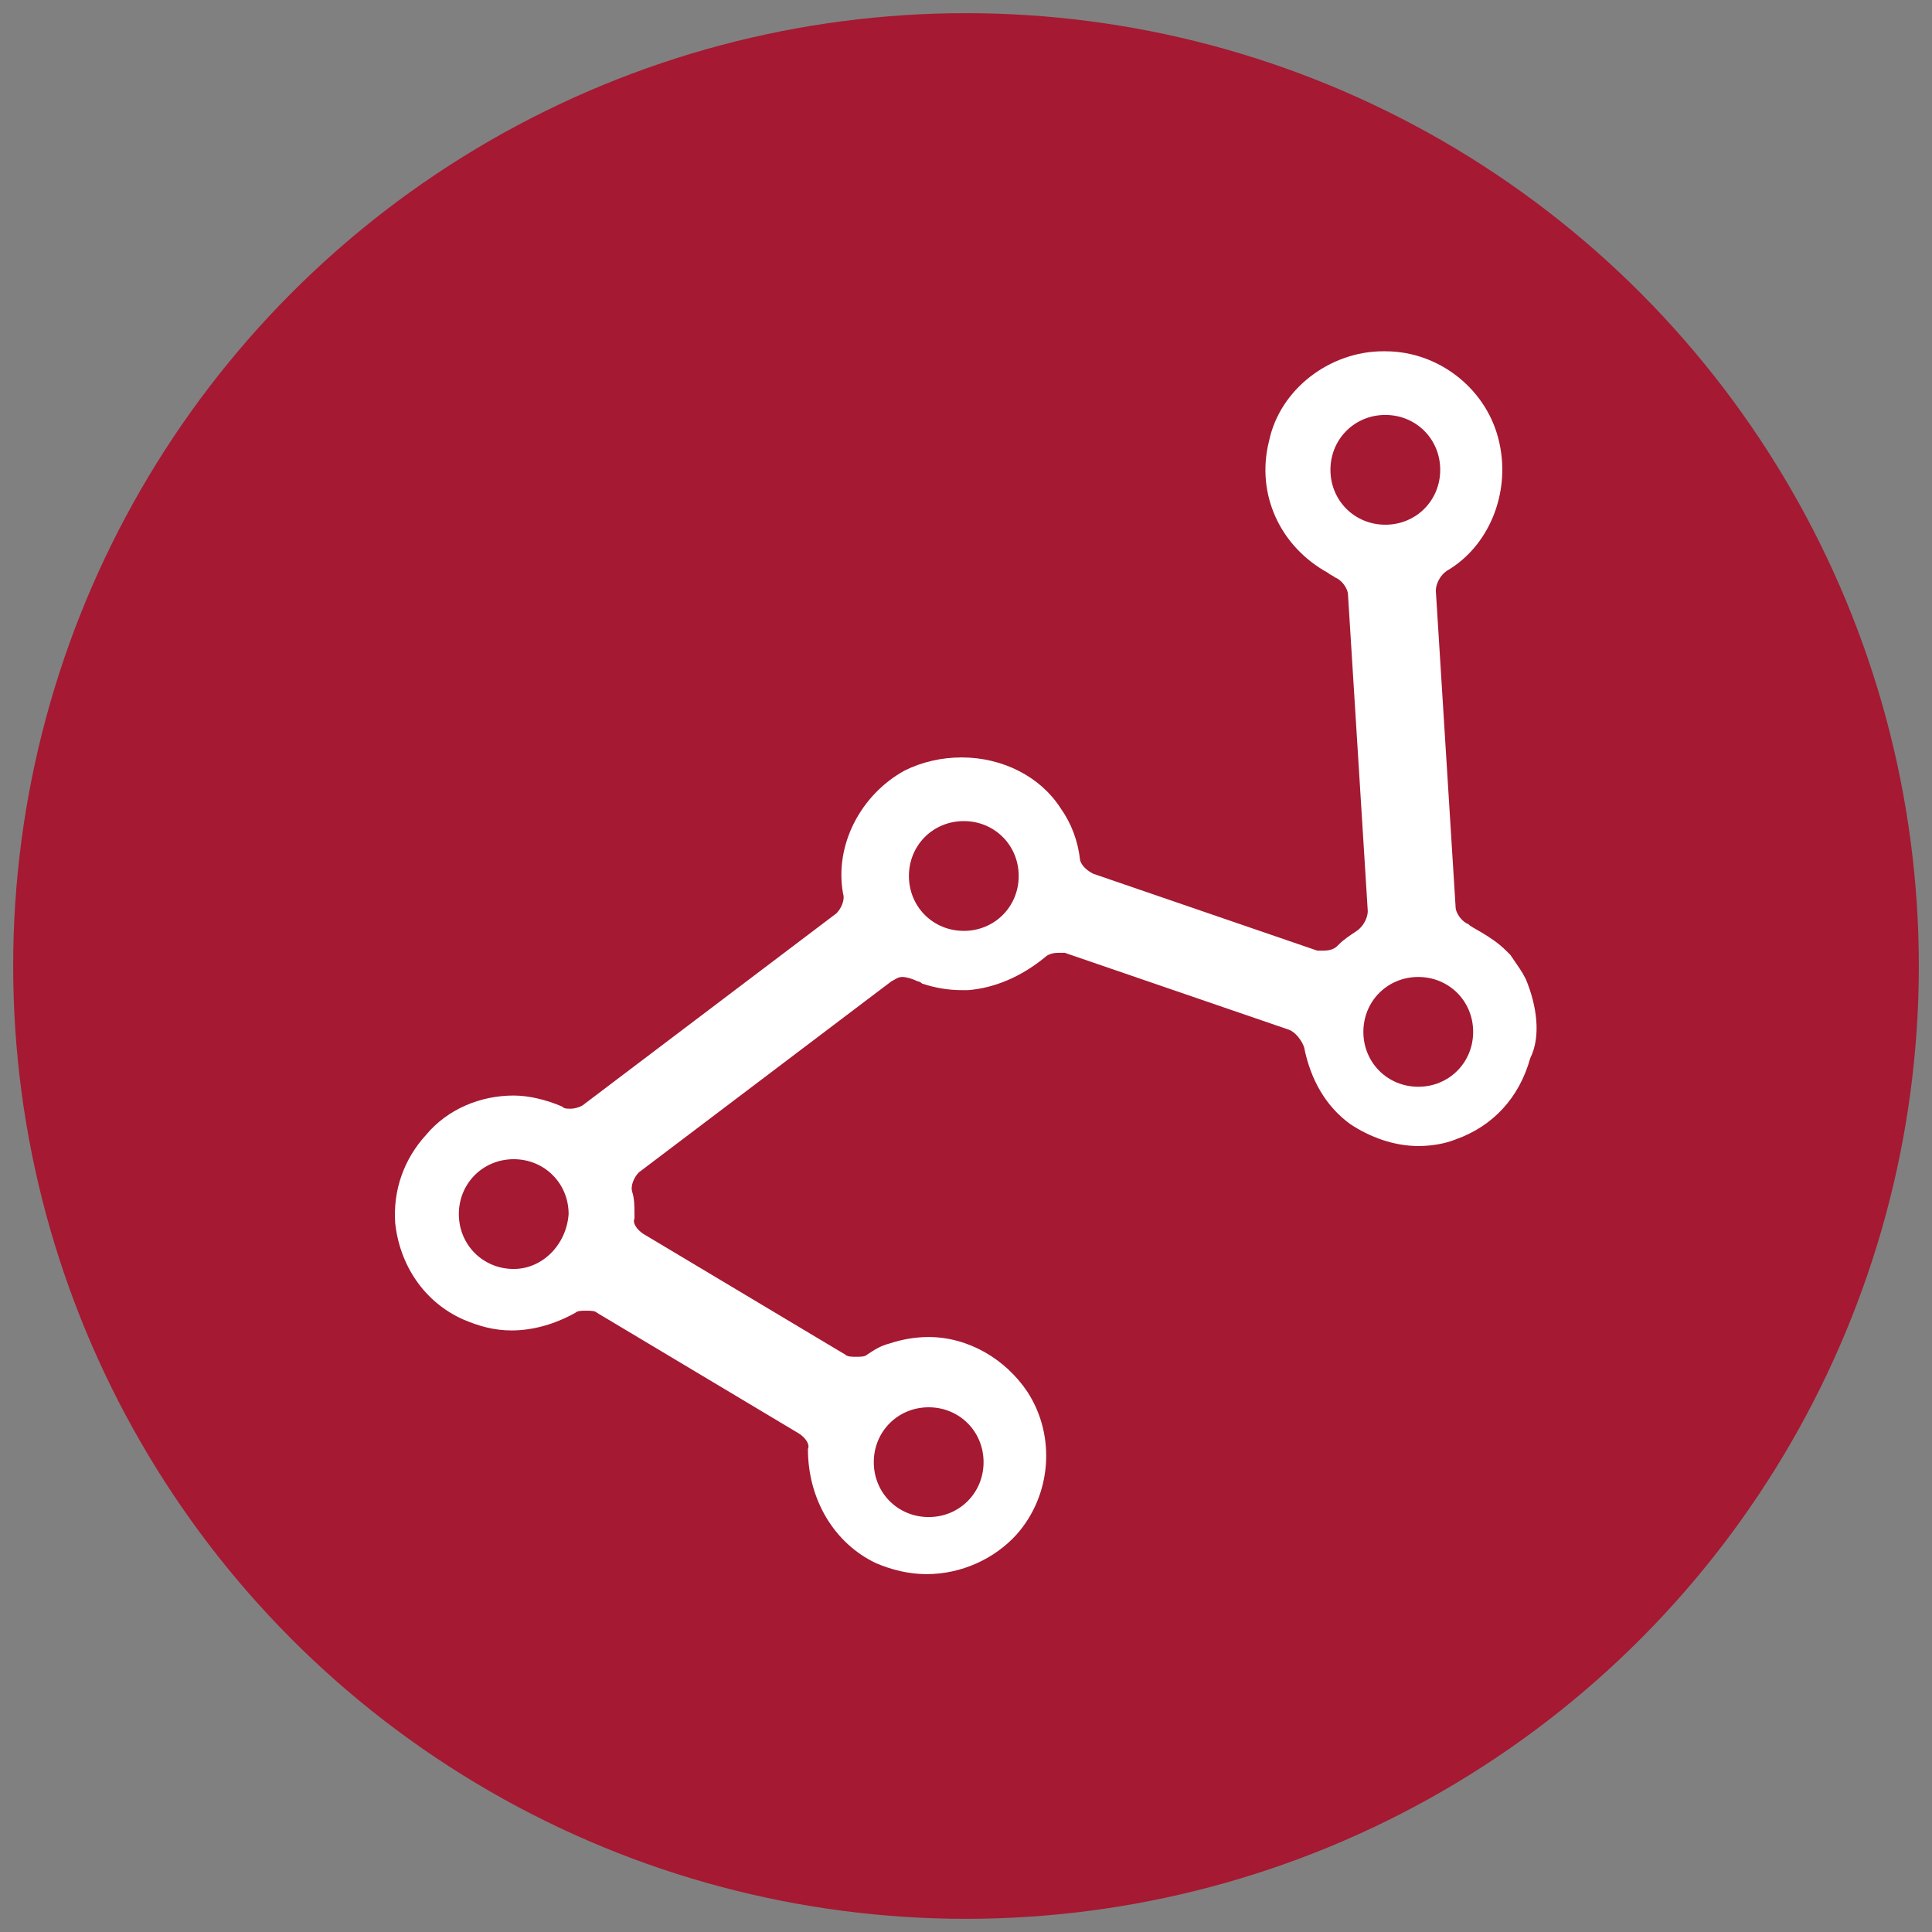
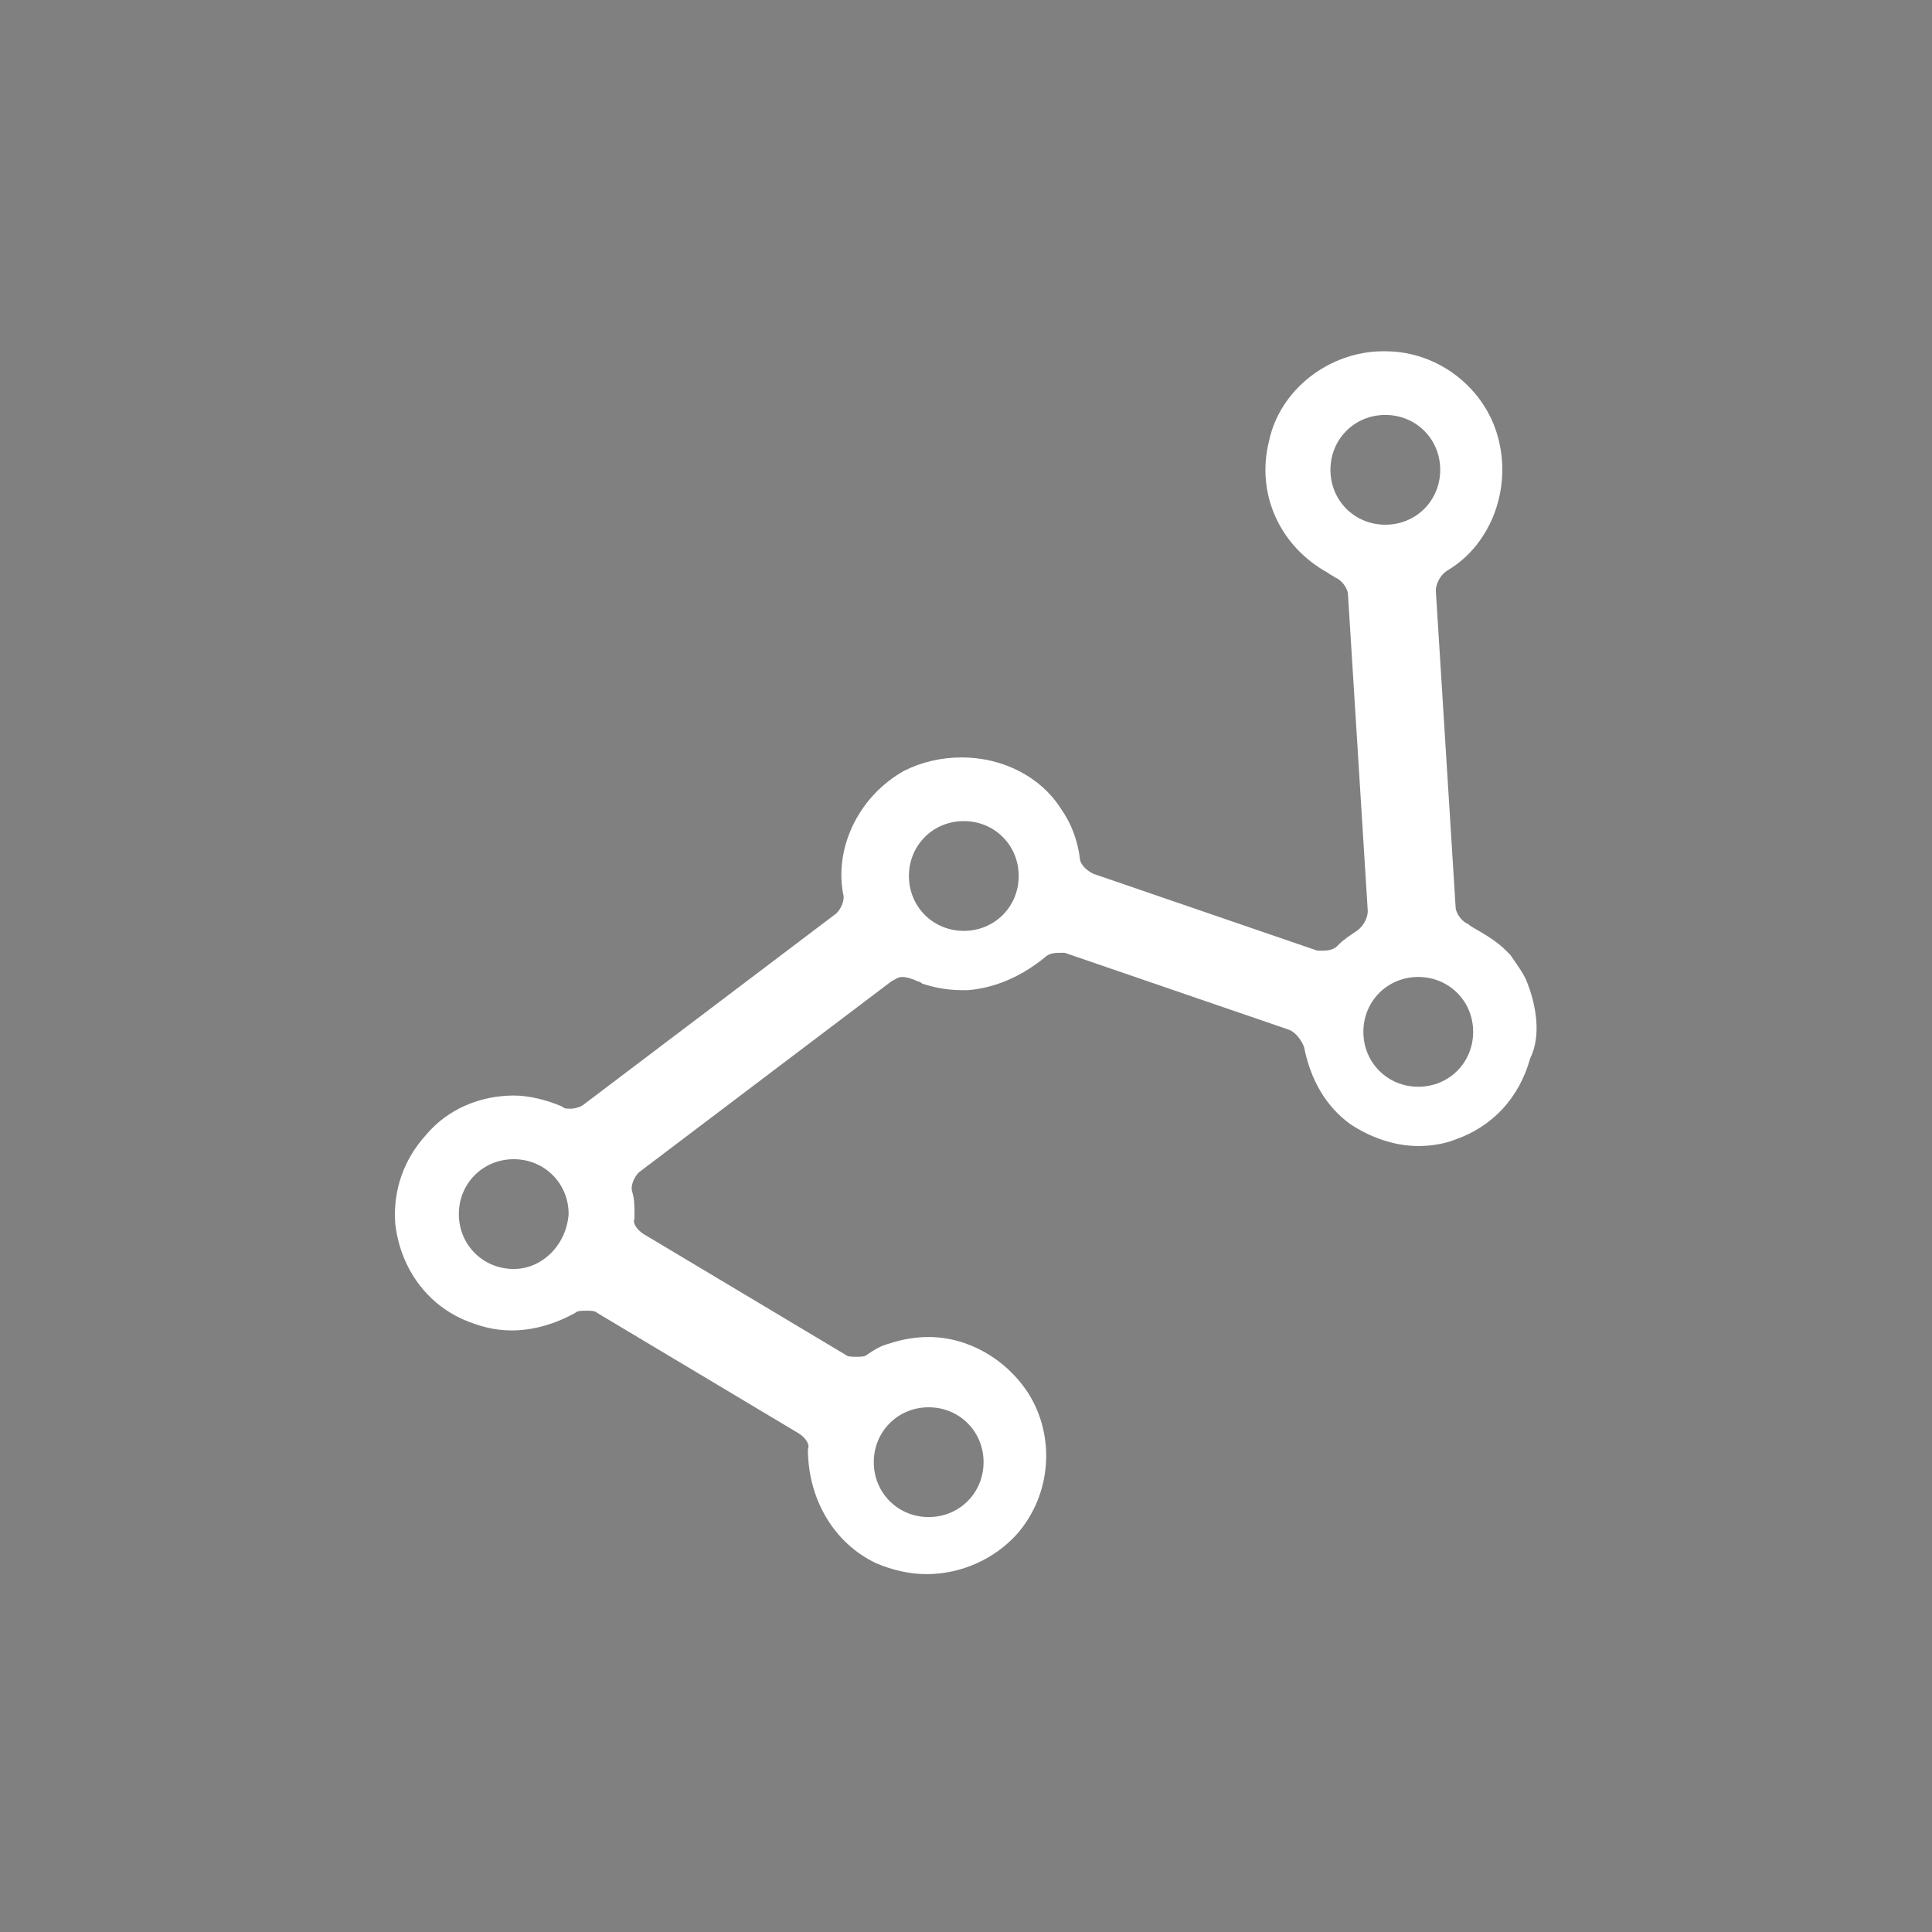
<svg xmlns="http://www.w3.org/2000/svg" version="1.1" id="_x3C_圖層_x3E_" x="0px" y="0px" viewBox="0 0 88 88" style="enable-background:new 0 0 88 88;" xml:space="preserve">
  <rect x="0" y="0" width="88" height="88" fill="#808080" stroke="none" />
  <style type="text/css">
	.st0{fill:#DE0024;}
	.st1{fill:#E3471F;}
	.st2{fill:#666666;}
	.st3{fill-rule:evenodd;clip-rule:evenodd;fill:#666666;}
	.st4{fill:#FFFFFF;stroke:#A51932;stroke-width:2.954;stroke-miterlimit:10;}
	.st5{fill:none;stroke:#A51932;stroke-width:2.954;stroke-linecap:round;stroke-miterlimit:10;}
	.st6{fill:none;stroke:#A51932;stroke-width:2.954;stroke-miterlimit:10;}
	.st7{fill:#FFFFFF;stroke:#A51932;stroke-width:2.954;stroke-linecap:round;stroke-miterlimit:10;}
	.st8{fill:none;stroke:#A51932;stroke-width:3.169;stroke-linecap:round;stroke-linejoin:round;stroke-miterlimit:10;}
	.st9{fill:#A51932;}
	.st10{fill:#FFFFFF;}
	.st11{opacity:0.5;fill:none;stroke:#FFFFFF;stroke-width:12;stroke-miterlimit:10;stroke-dasharray:3;}
	.st12{opacity:0.5;fill:#FFFFFF;}
	.st13{fill:#FFFFFF;stroke:#A51932;stroke-width:3;stroke-miterlimit:10;}
	.st14{fill:none;stroke:#FFFFFF;stroke-width:0.995;stroke-miterlimit:10;}
	.st15{opacity:0.5;fill:none;stroke:#FFFFFF;stroke-width:10;stroke-miterlimit:10;stroke-dasharray:3;}
	.st16{opacity:0.5;fill-rule:evenodd;clip-rule:evenodd;fill:url(#SVGID_1_);}
	.st17{opacity:0.5;fill-rule:evenodd;clip-rule:evenodd;fill:url(#SVGID_2_);}
	.st18{fill:#A51932;stroke:#A51932;stroke-width:2.493;stroke-miterlimit:10;}
	.st19{fill:none;stroke:#FFFFFF;stroke-width:1.651;stroke-miterlimit:10;}
	.st20{fill:none;stroke:#FFFFFF;stroke-miterlimit:10;}
	.st21{fill:none;stroke:#FFFFFF;stroke-width:3;stroke-miterlimit:10;}
	.st22{fill:#B7BEC0;}
	.st23{fill:#B1B2B0;}
	.st24{clip-path:url(#SVGID_4_);fill:#B1B2B0;}
	.st25{clip-path:url(#SVGID_4_);}
	.st26{fill:none;stroke:#FFFFFF;stroke-width:5.612;stroke-linecap:round;stroke-linejoin:round;stroke-miterlimit:10;}
	.st27{opacity:0.5;fill-rule:evenodd;clip-rule:evenodd;fill:url(#SVGID_9_);}
	.st28{fill:#7F7F7F;}
	.st29{fill:none;stroke:#FFFFFF;stroke-width:11.454;stroke-miterlimit:10;}
	.st30{fill:#A51932;stroke:#A51932;stroke-width:2.434;stroke-miterlimit:10;}
	.st31{fill:#FFFFFF;stroke:#A51932;stroke-width:0.383;stroke-miterlimit:10;}
	.st32{fill:none;stroke:#A51932;stroke-width:0.469;stroke-miterlimit:10;}
	.st33{fill:#FFFFFF;stroke:#A51932;stroke-width:0.353;stroke-miterlimit:10;}
	.st34{fill:none;stroke:#A51932;stroke-width:0.353;stroke-miterlimit:10;}
	.st35{fill:none;stroke:#A51932;stroke-width:0.406;stroke-miterlimit:10;}
	.st36{fill:none;stroke:#A51932;stroke-width:0.443;stroke-miterlimit:10;}
	.st37{fill:none;stroke:#A51932;stroke-width:0.348;stroke-miterlimit:10;}
	.st38{fill:none;stroke:#A51932;stroke-width:0.293;stroke-miterlimit:10;}
	.st39{fill:none;stroke:#A51932;stroke-width:0.292;stroke-miterlimit:10;}
	.st40{fill:#FFFFFF;stroke:#A51932;stroke-width:0.358;stroke-miterlimit:10;}
	.st41{fill:none;stroke:#A51932;stroke-width:0.358;stroke-miterlimit:10;}
</style>
  <g>
-     <circle class="st9" cx="44" cy="44" r="43.4" />
    <path class="st10" d="M69.5,44.6c-0.2-0.4-0.3-0.5-0.7-1.1c-0.1-0.1-0.1-0.1-0.2-0.2c-0.7-0.7-1.7-1.1-1.7-1.2   c-0.3-0.1-0.6-0.5-0.6-0.8l-0.9-14.4c0-0.3,0.2-0.7,0.5-0.9c1.9-1.1,2.9-3.5,2.4-5.8c-0.5-2.4-2.7-4.2-5.2-4.2L63,16   c-2.4,0-4.7,1.7-5.2,4.1c-0.6,2.4,0.5,4.8,2.7,6c0.1,0.1,0.2,0.1,0.3,0.2c0.3,0.1,0.6,0.5,0.6,0.8l0.9,14.4c0,0.3-0.2,0.7-0.5,0.9   c-0.3,0.2-0.6,0.4-0.8,0.6l-0.1,0.1l0,0c-0.1,0.1-0.3,0.2-0.6,0.2c-0.1,0-0.2,0-0.3,0l-10.2-3.5c-0.2-0.1-0.5-0.3-0.6-0.6   c-0.1-0.9-0.4-1.7-0.9-2.4c-0.9-1.4-2.6-2.3-4.5-2.3c-0.9,0-1.8,0.2-2.6,0.6c-2,1.1-3.2,3.4-2.8,5.6c0.1,0.3-0.1,0.7-0.3,0.9   l-11.5,8.7c-0.1,0.1-0.4,0.2-0.6,0.2c-0.2,0-0.3,0-0.4-0.1c-0.7-0.3-1.5-0.5-2.2-0.5c-1.5,0-3,0.6-4,1.8c-1,1.1-1.5,2.5-1.4,4   c0.2,1.9,1.3,3.6,3.1,4.4c0.7,0.3,1.4,0.5,2.2,0.5c1,0,2-0.3,2.9-0.8c0.1-0.1,0.3-0.1,0.5-0.1c0.2,0,0.4,0,0.5,0.1l9.2,5.5   c0.3,0.2,0.5,0.5,0.4,0.7l0,0v0c0,2.3,1.2,4.3,3.1,5.2c0.7,0.3,1.5,0.5,2.3,0.5c1.6,0,3.1-0.7,4.1-1.8c1.6-1.8,1.8-4.5,0.5-6.5   c-1-1.5-2.7-2.5-4.5-2.5c-0.6,0-1.2,0.1-1.8,0.3c-0.4,0.1-0.7,0.3-1,0.5c-0.1,0.1-0.3,0.1-0.5,0.1c-0.2,0-0.4,0-0.5-0.1l-9.2-5.5   c-0.3-0.2-0.5-0.5-0.4-0.7l0,0l0-0.2c0-0.3,0-0.7-0.1-1c-0.1-0.3,0.1-0.7,0.3-0.9l11.5-8.7c0.2-0.1,0.3-0.2,0.5-0.2   c0.2,0,0.5,0.1,0.7,0.2c0.1,0,0.2,0.1,0.2,0.1c0.6,0.2,1.2,0.3,1.8,0.3c0.1,0,0.2,0,0.3,0c1.2-0.1,2.4-0.6,3.5-1.5l0,0l0,0   c0.1-0.1,0.3-0.2,0.6-0.2c0.1,0,0.2,0,0.3,0l10.2,3.5c0.3,0.1,0.6,0.5,0.7,0.8c0.3,1.5,1,2.7,2.1,3.5c0.9,0.6,2,1,3.1,1l0,0   c0.6,0,1.2-0.1,1.7-0.3c1.7-0.6,2.9-1.9,3.4-3.7C70.2,47.2,70,45.8,69.5,44.6z M23.4,57.8c-1.4,0-2.5-1.1-2.5-2.5   c0-1.4,1.1-2.5,2.5-2.5c1.4,0,2.5,1.1,2.5,2.5C25.8,56.7,24.7,57.8,23.4,57.8z M42.3,64.1c1.4,0,2.5,1.1,2.5,2.5   c0,1.4-1.1,2.5-2.5,2.5c-1.4,0-2.5-1.1-2.5-2.5C39.8,65.2,40.9,64.1,42.3,64.1z M43.9,42.4c-1.4,0-2.5-1.1-2.5-2.5   c0-1.4,1.1-2.5,2.5-2.5c1.4,0,2.5,1.1,2.5,2.5C46.4,41.3,45.3,42.4,43.9,42.4z M60.6,21.4c0-1.4,1.1-2.5,2.5-2.5   c1.4,0,2.5,1.1,2.5,2.5c0,1.4-1.1,2.5-2.5,2.5C61.7,23.9,60.6,22.8,60.6,21.4z M64.6,49.5c-1.4,0-2.5-1.1-2.5-2.5   c0-1.4,1.1-2.5,2.5-2.5c1.4,0,2.5,1.1,2.5,2.5C67.1,48.4,66,49.5,64.6,49.5z" />
  </g>
</svg>